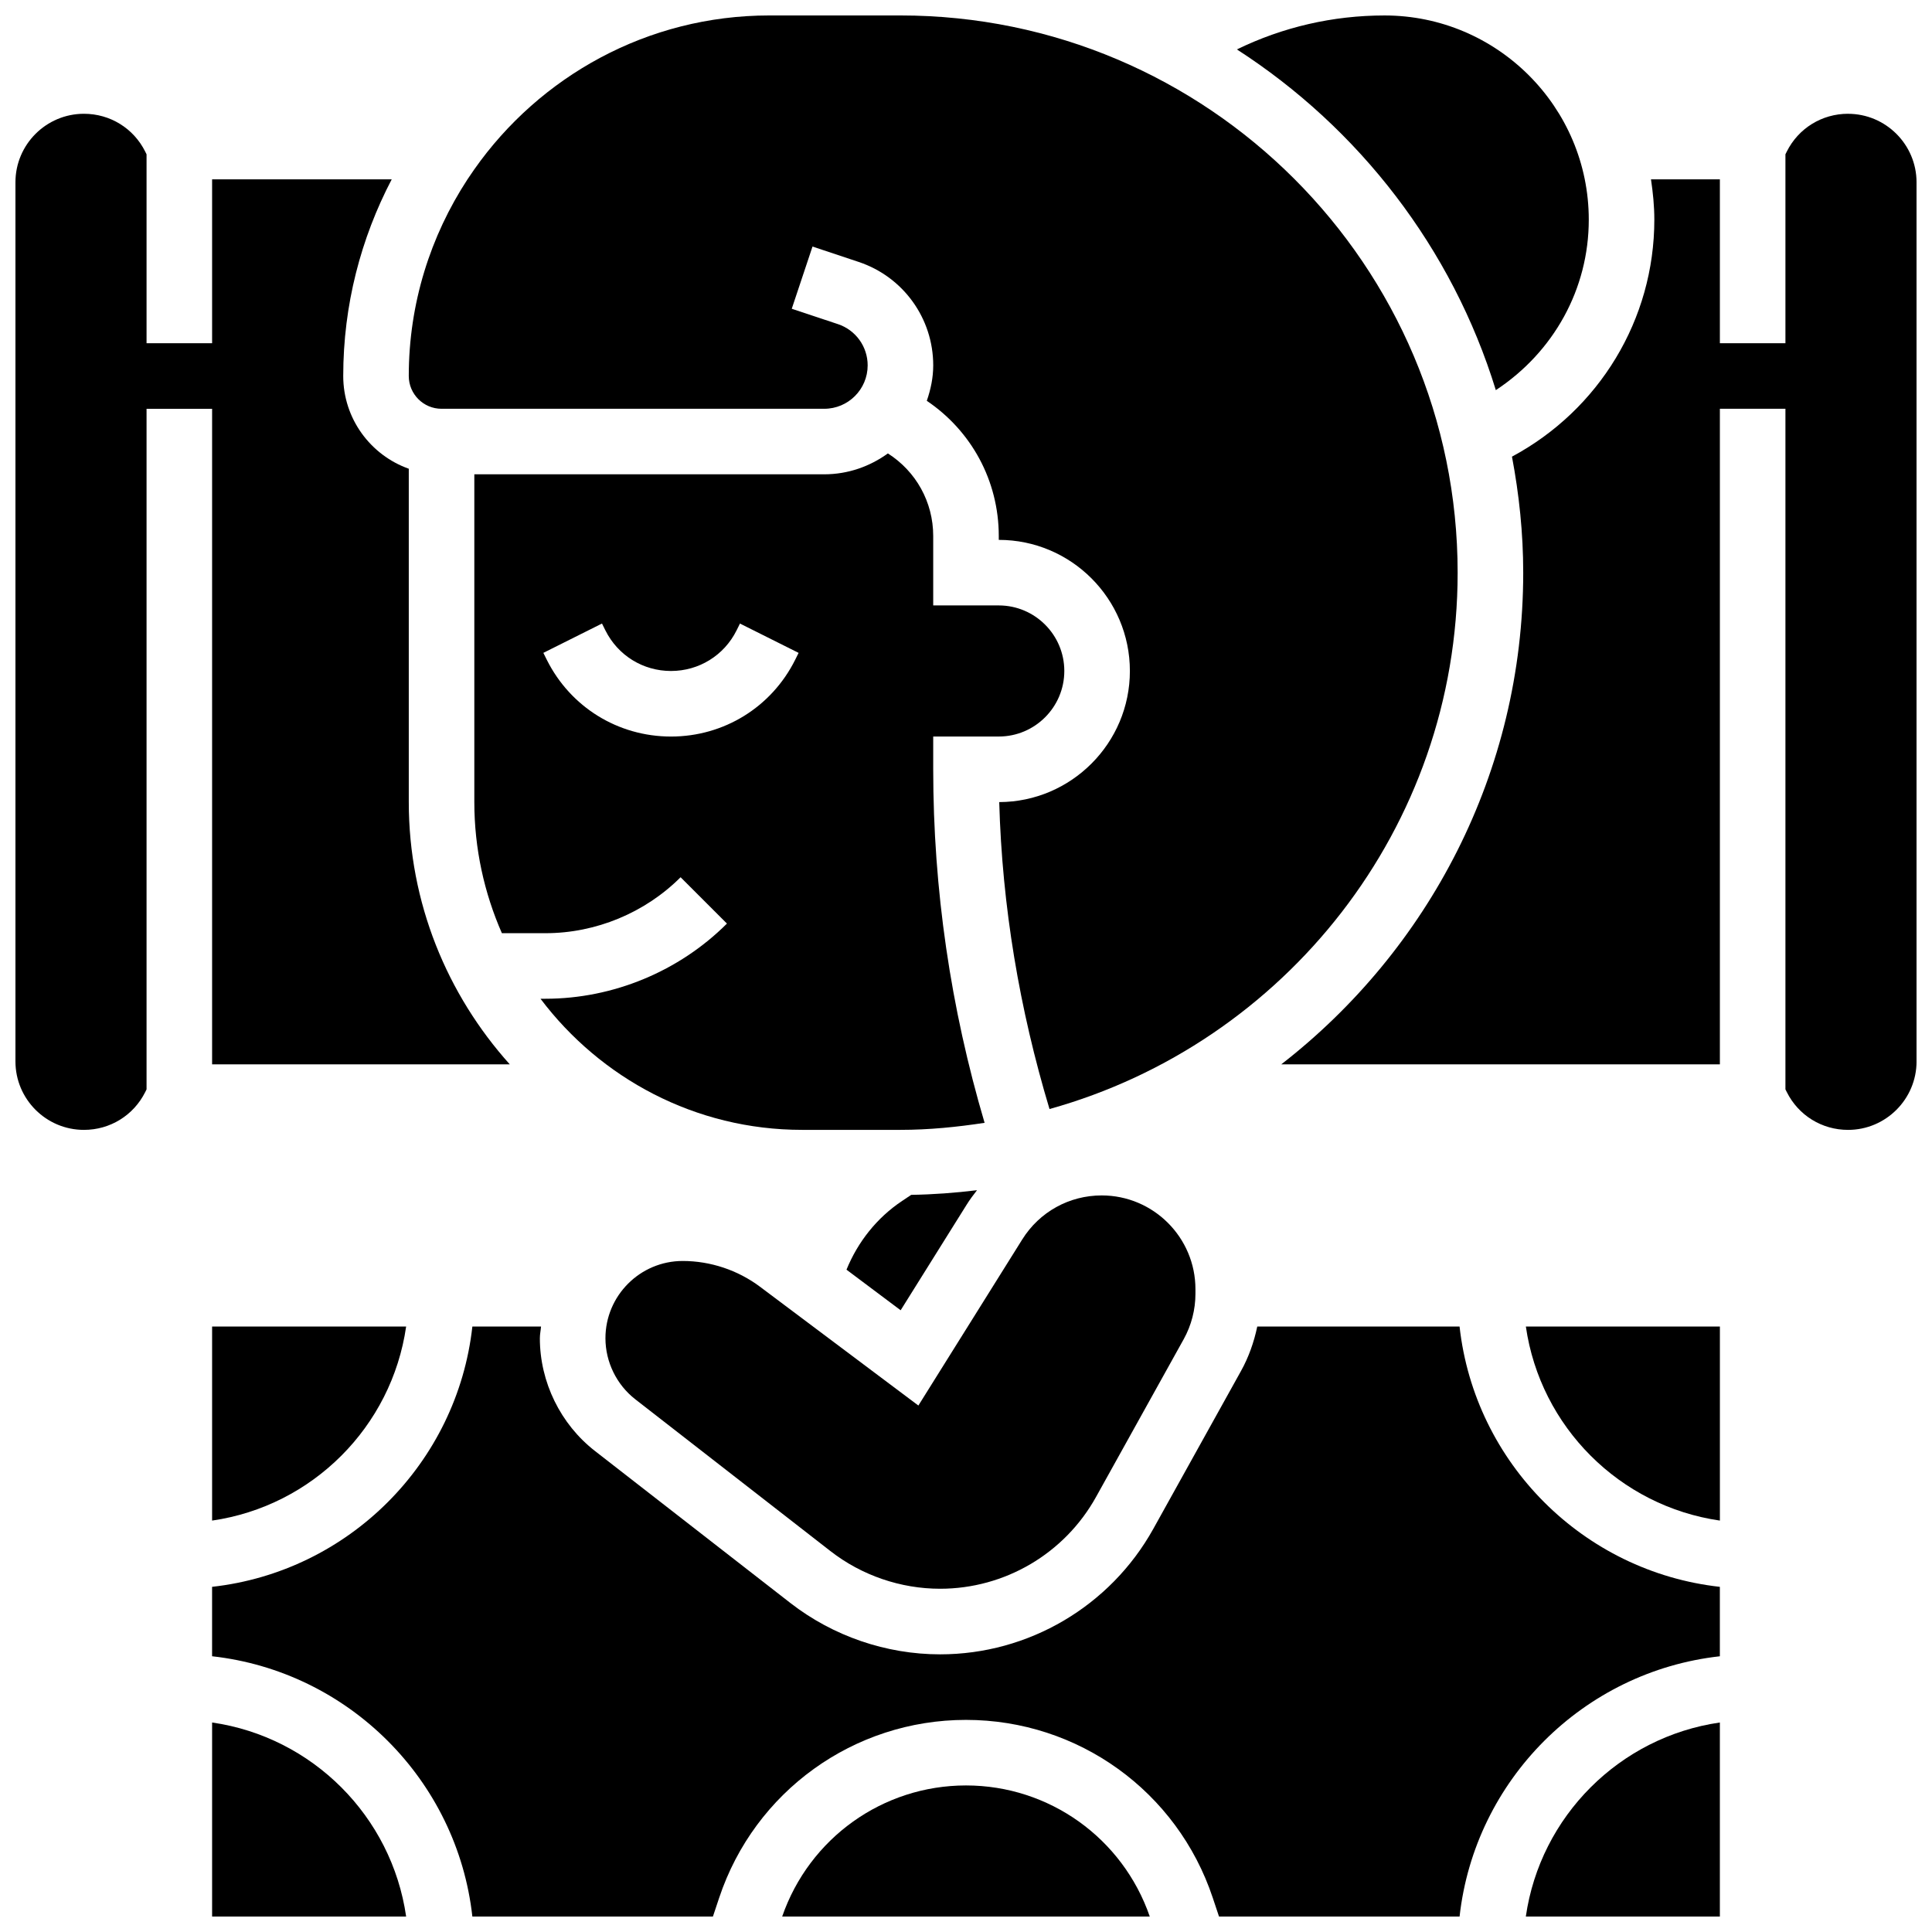
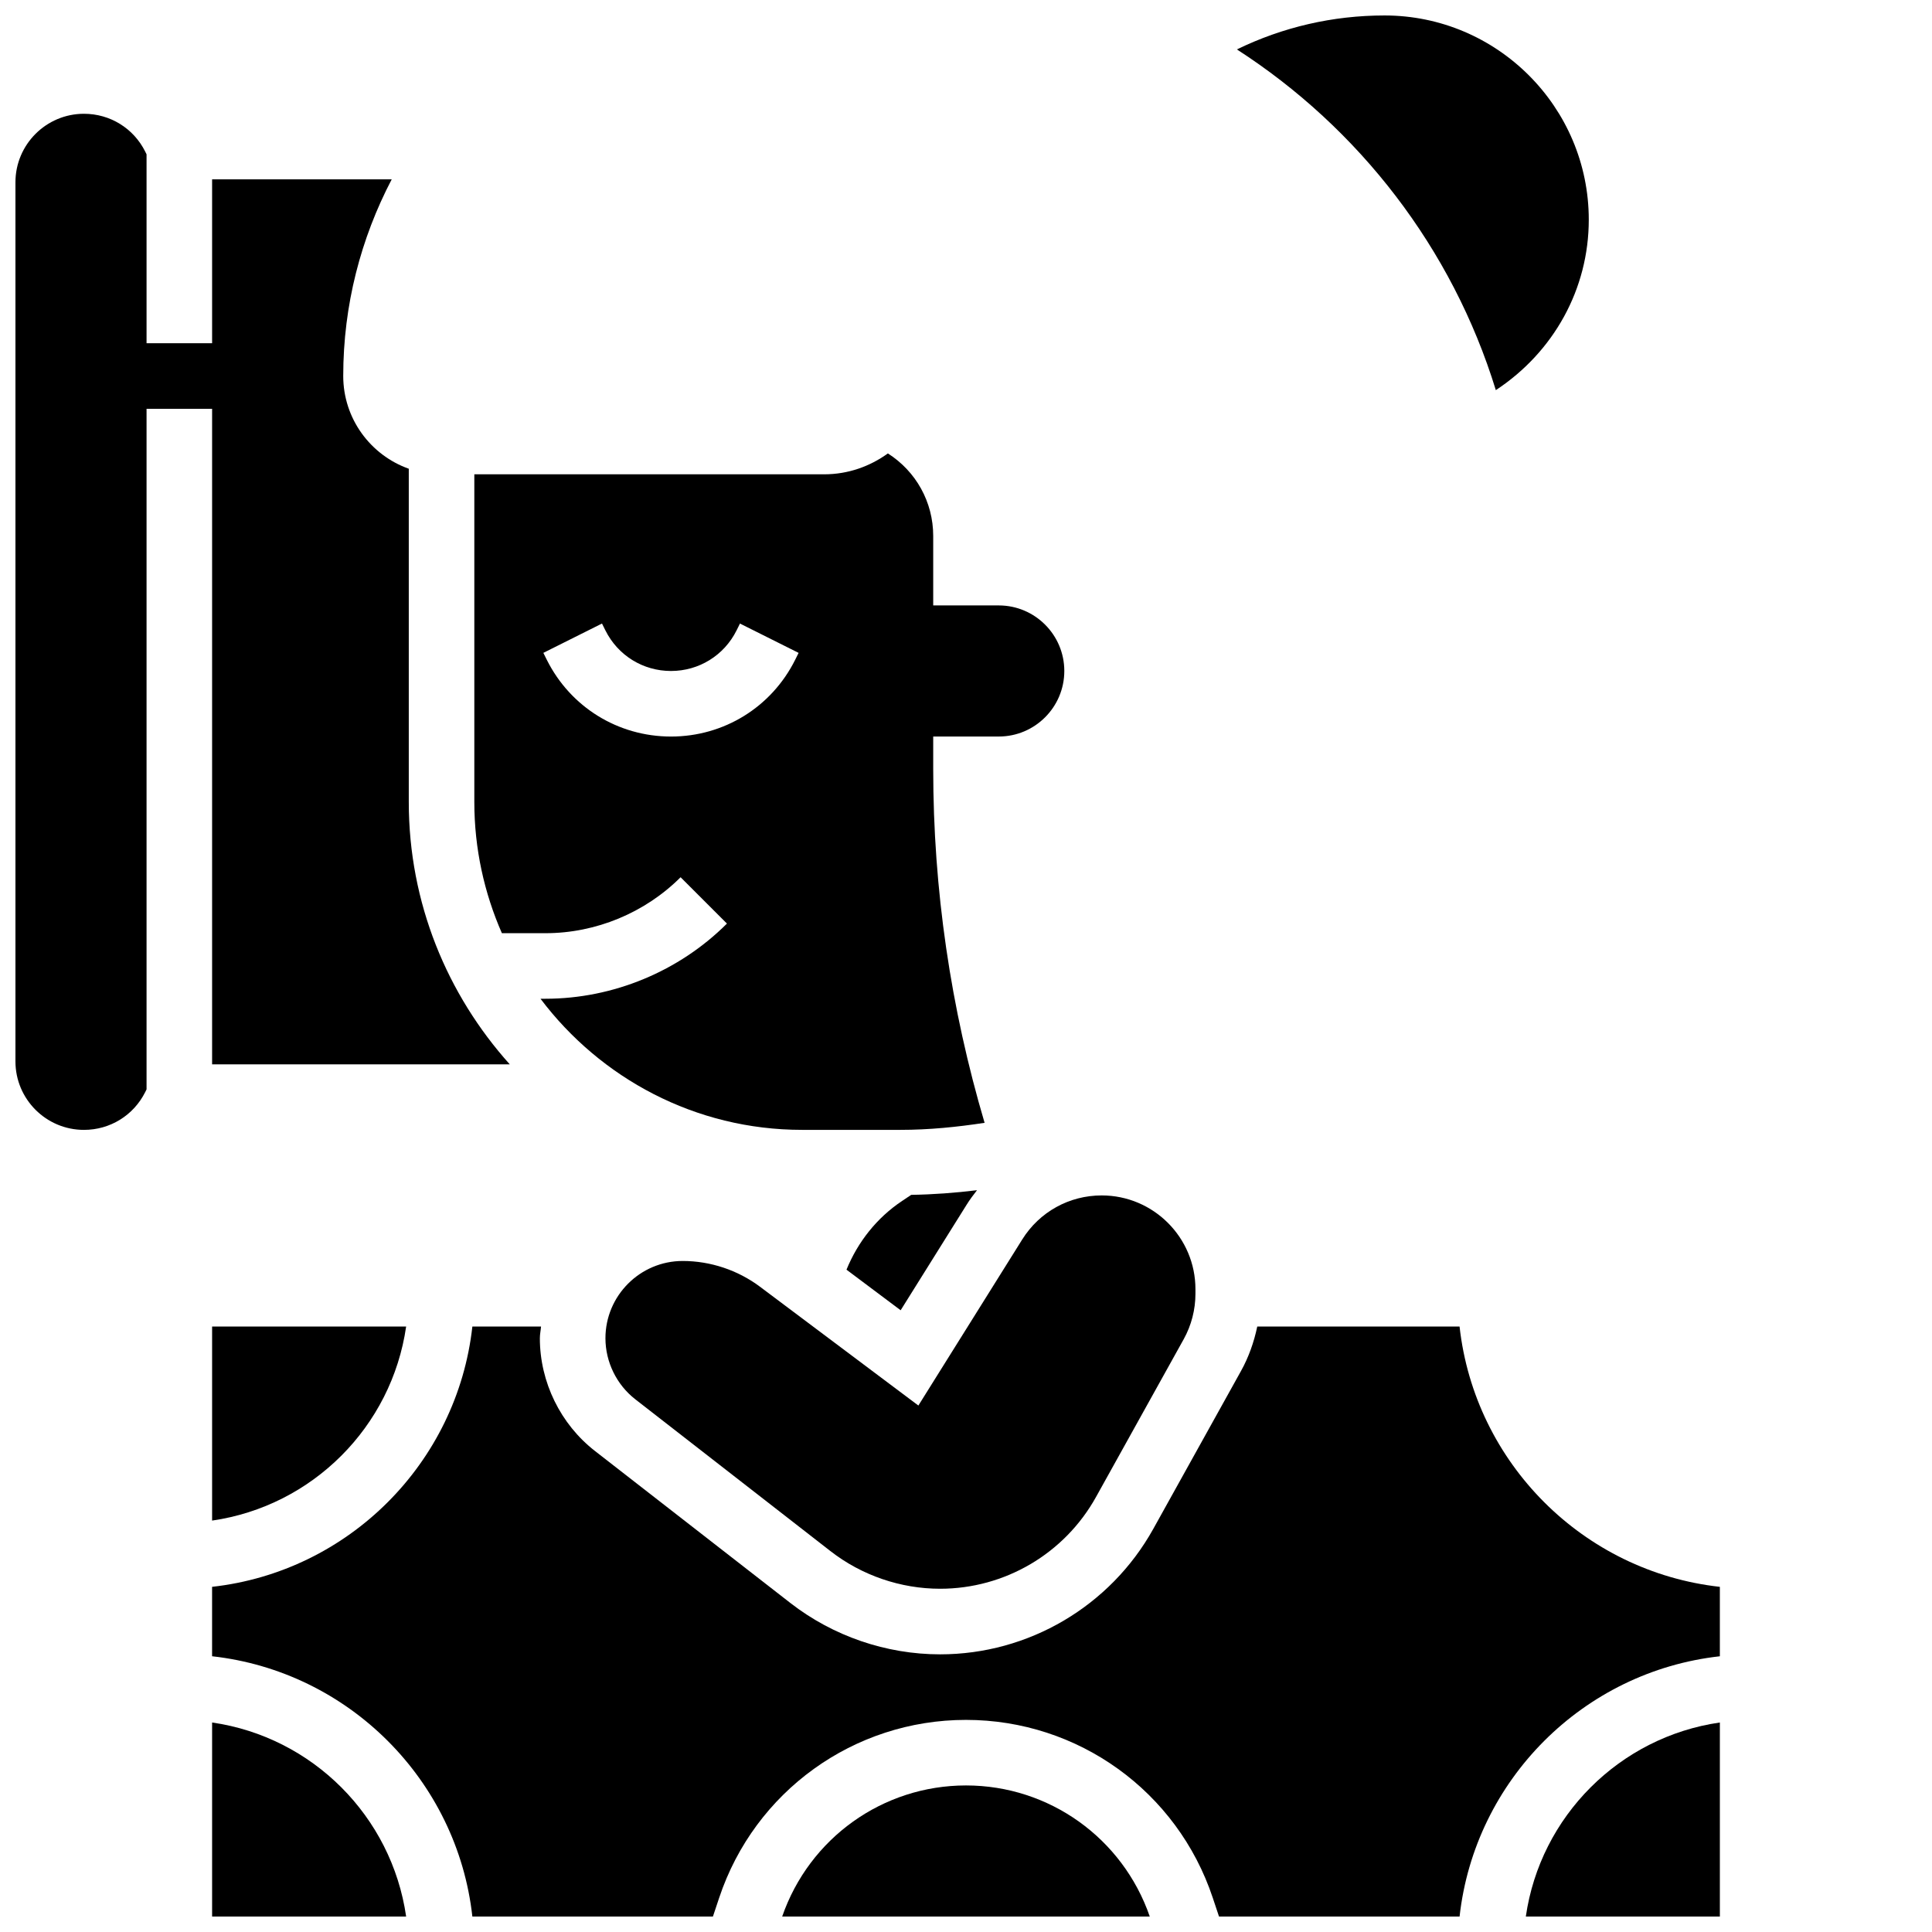
<svg xmlns="http://www.w3.org/2000/svg" width="800px" height="800px" version="1.1" viewBox="144 144 512 512">
  <defs>
    <clipPath id="h">
      <path d="m148.09 174h131.91v270h-131.91z" />
    </clipPath>
    <clipPath id="g">
      <path d="m471 148.09h95v99.906h-95z" />
    </clipPath>
    <clipPath id="f">
      <path d="m252 148.09h279v289.91h-279z" />
    </clipPath>
    <clipPath id="e">
      <path d="m200 495h400v156.9h-400z" />
    </clipPath>
    <clipPath id="d">
      <path d="m200 600h52v51.902h-52z" />
    </clipPath>
    <clipPath id="c">
-       <path d="m483 174h168.9v270h-168.9z" />
-     </clipPath>
+       </clipPath>
    <clipPath id="b">
      <path d="m548 600h52v51.902h-52z" />
    </clipPath>
    <clipPath id="a">
      <path d="m351 617h98v34.902h-98z" />
    </clipPath>
  </defs>
  <path d="m312.35 514.82 51.77 40.27c8.246 6.41 18.559 9.945 29.016 9.945 17.156 0 32.98-9.312 41.32-24.32l23.227-41.797c2.043-3.676 3.121-7.856 3.121-12.059v-1.215c0-13.699-11.145-24.844-24.844-24.844-8.625 0-16.496 4.371-21.062 11.676l-27.52 44.004-41.98-31.488c-5.875-4.398-13.137-6.82-20.477-6.82-11.285 0-20.473 9.191-20.473 20.473 0 6.281 2.953 12.32 7.902 16.176z" />
  <g clip-path="url(#h)">
    <path d="m200.21 426.06h78.883c-16.582-18.469-26.762-42.781-26.762-69.492v-88.348c-10.109-3.586-17.371-13.246-17.371-24.574 0-18.805 4.684-36.508 12.848-52.117h-47.598v43.434l-17.371-0.004v-50.059l-0.355-0.723c-3.086-6.184-9.312-10.023-16.234-10.023-10.016 0-18.156 8.148-18.156 18.156v232.97c0 10.016 8.141 18.152 18.156 18.152 6.922 0 13.152-3.84 16.242-10.031l0.348-0.703v-180.36h17.371z" />
  </g>
  <path d="m200.21 546.97c26.57-3.832 47.594-24.852 51.422-51.422l-51.422-0.004z" />
  <path d="m287.24 408.68c15.871 21.047 40.992 34.746 69.324 34.746h26.059c7.602 0 15.02-0.754 22.305-1.867-9.004-30.445-13.617-61.898-13.617-93.684v-8.688h17.371c9.582 0 17.371-7.793 17.371-17.371 0-9.582-7.793-17.371-17.371-17.371h-17.371v-18.391c0-9.059-4.606-17.172-12.012-21.891-4.762 3.441-10.555 5.535-16.863 5.535h-92.734v86.863c0 12.352 2.633 24.098 7.305 34.746h11.562c13.324 0 26.371-5.402 35.797-14.828l12.281 12.281c-12.656 12.656-30.184 19.918-48.078 19.918zm34.578-69.488c-14.027 0-26.641-7.793-32.914-20.344l-0.91-1.832 15.539-7.773 0.914 1.84c3.309 6.617 9.961 10.734 17.371 10.734 7.41 0 14.062-4.117 17.371-10.738l0.91-1.832 15.539 7.773-0.91 1.832c-6.269 12.547-18.879 20.34-32.91 20.34z" />
  <g clip-path="url(#g)">
    <path d="m540.41 247.39c15.355-10.109 24.633-26.824 24.633-45.168 0-29.84-24.285-54.125-54.125-54.125-13.68 0-26.988 3.082-39.125 9 32.387 20.891 57.062 52.707 68.617 90.293z" />
  </g>
  <g clip-path="url(#f)">
-     <path d="m261.02 252.33h101.42c6.344 0 11.5-5.16 11.5-11.504 0-4.961-3.16-9.355-7.871-10.926l-12.246-4.074 5.5-16.488 12.246 4.082c11.805 3.945 19.746 14.953 19.746 27.406 0 3.301-0.676 6.43-1.703 9.391 11.777 7.949 19.074 21.145 19.074 35.84v1.016c19.164 0 34.746 15.582 34.746 34.746 0 19.117-15.523 34.676-34.625 34.746 0.766 27.605 5.359 54.871 13.324 81.34 62.285-17.34 108.16-74.418 108.16-142.14 0-81.426-66.242-147.67-147.67-147.67h-34.746c-32.312 0-60.875 16.164-78.176 40.781l-1.809 2.652c-9.805 15-15.562 32.887-15.562 52.117 0 4.793 3.891 8.688 8.684 8.688z" />
-   </g>
+     </g>
  <path d="m368.33 480.48 14.352 10.754 17.484-27.969c0.844-1.355 1.781-2.613 2.754-3.848-5.734 0.703-11.543 1.137-17.441 1.234l-2.406 1.605c-6.707 4.481-11.738 10.859-14.742 18.223z" />
  <g clip-path="url(#e)">
    <path d="m530.8 495.55h-53.613c-0.867 4.117-2.266 8.113-4.324 11.805l-23.227 41.809c-11.406 20.508-33.051 33.254-56.504 33.254-14.297 0-28.395-4.84-39.68-13.613l-51.77-40.27c-9.148-7.113-14.613-18.285-14.613-29.883 0-1.059 0.227-2.066 0.312-3.102h-18.199c-4.023 36.18-32.801 64.957-68.977 68.977v18.398c36.18 4.023 64.957 32.801 68.977 68.977h63.75l1.66-4.977c9.398-28.191 35.676-47.137 65.402-47.137s56 18.945 65.398 47.141l1.66 4.977h63.75c4.023-36.18 32.801-64.957 68.977-68.977v-18.398c-36.18-4.023-64.957-32.801-68.98-68.98z" />
  </g>
-   <path d="m599.79 546.97v-51.426h-51.422c3.828 26.574 24.852 47.594 51.422 51.426z" />
  <g clip-path="url(#d)">
    <path d="m200.21 600.48v51.422h51.422c-3.828-26.57-24.848-47.59-51.422-51.422z" />
  </g>
  <g clip-path="url(#c)">
-     <path d="m633.75 174.15c-6.922 0-13.152 3.84-16.242 10.031l-0.352 0.707v50.066h-17.371v-43.43h-18.258c0.52 3.5 0.887 7.051 0.887 10.691 0 26.512-14.68 50.434-37.727 62.801 1.887 9.98 2.981 20.23 2.981 30.742 0 52.977-25.191 100.07-64.113 130.3h116.23v-173.73h17.371v180.36l0.355 0.711c3.086 6.191 9.312 10.031 16.238 10.031 10.008 0 18.156-8.148 18.156-18.156l-0.004-232.96c0-10.008-8.148-18.156-18.152-18.156z" />
-   </g>
+     </g>
  <g clip-path="url(#b)">
    <path d="m548.36 651.9h51.422v-51.422c-26.57 3.832-47.594 24.852-51.422 51.422z" />
  </g>
  <g clip-path="url(#a)">
    <path d="m400 617.16c-22.047 0-41.52 13.961-48.715 34.746h97.418c-7.184-20.785-26.66-34.746-48.703-34.746z" />
  </g>
</svg>